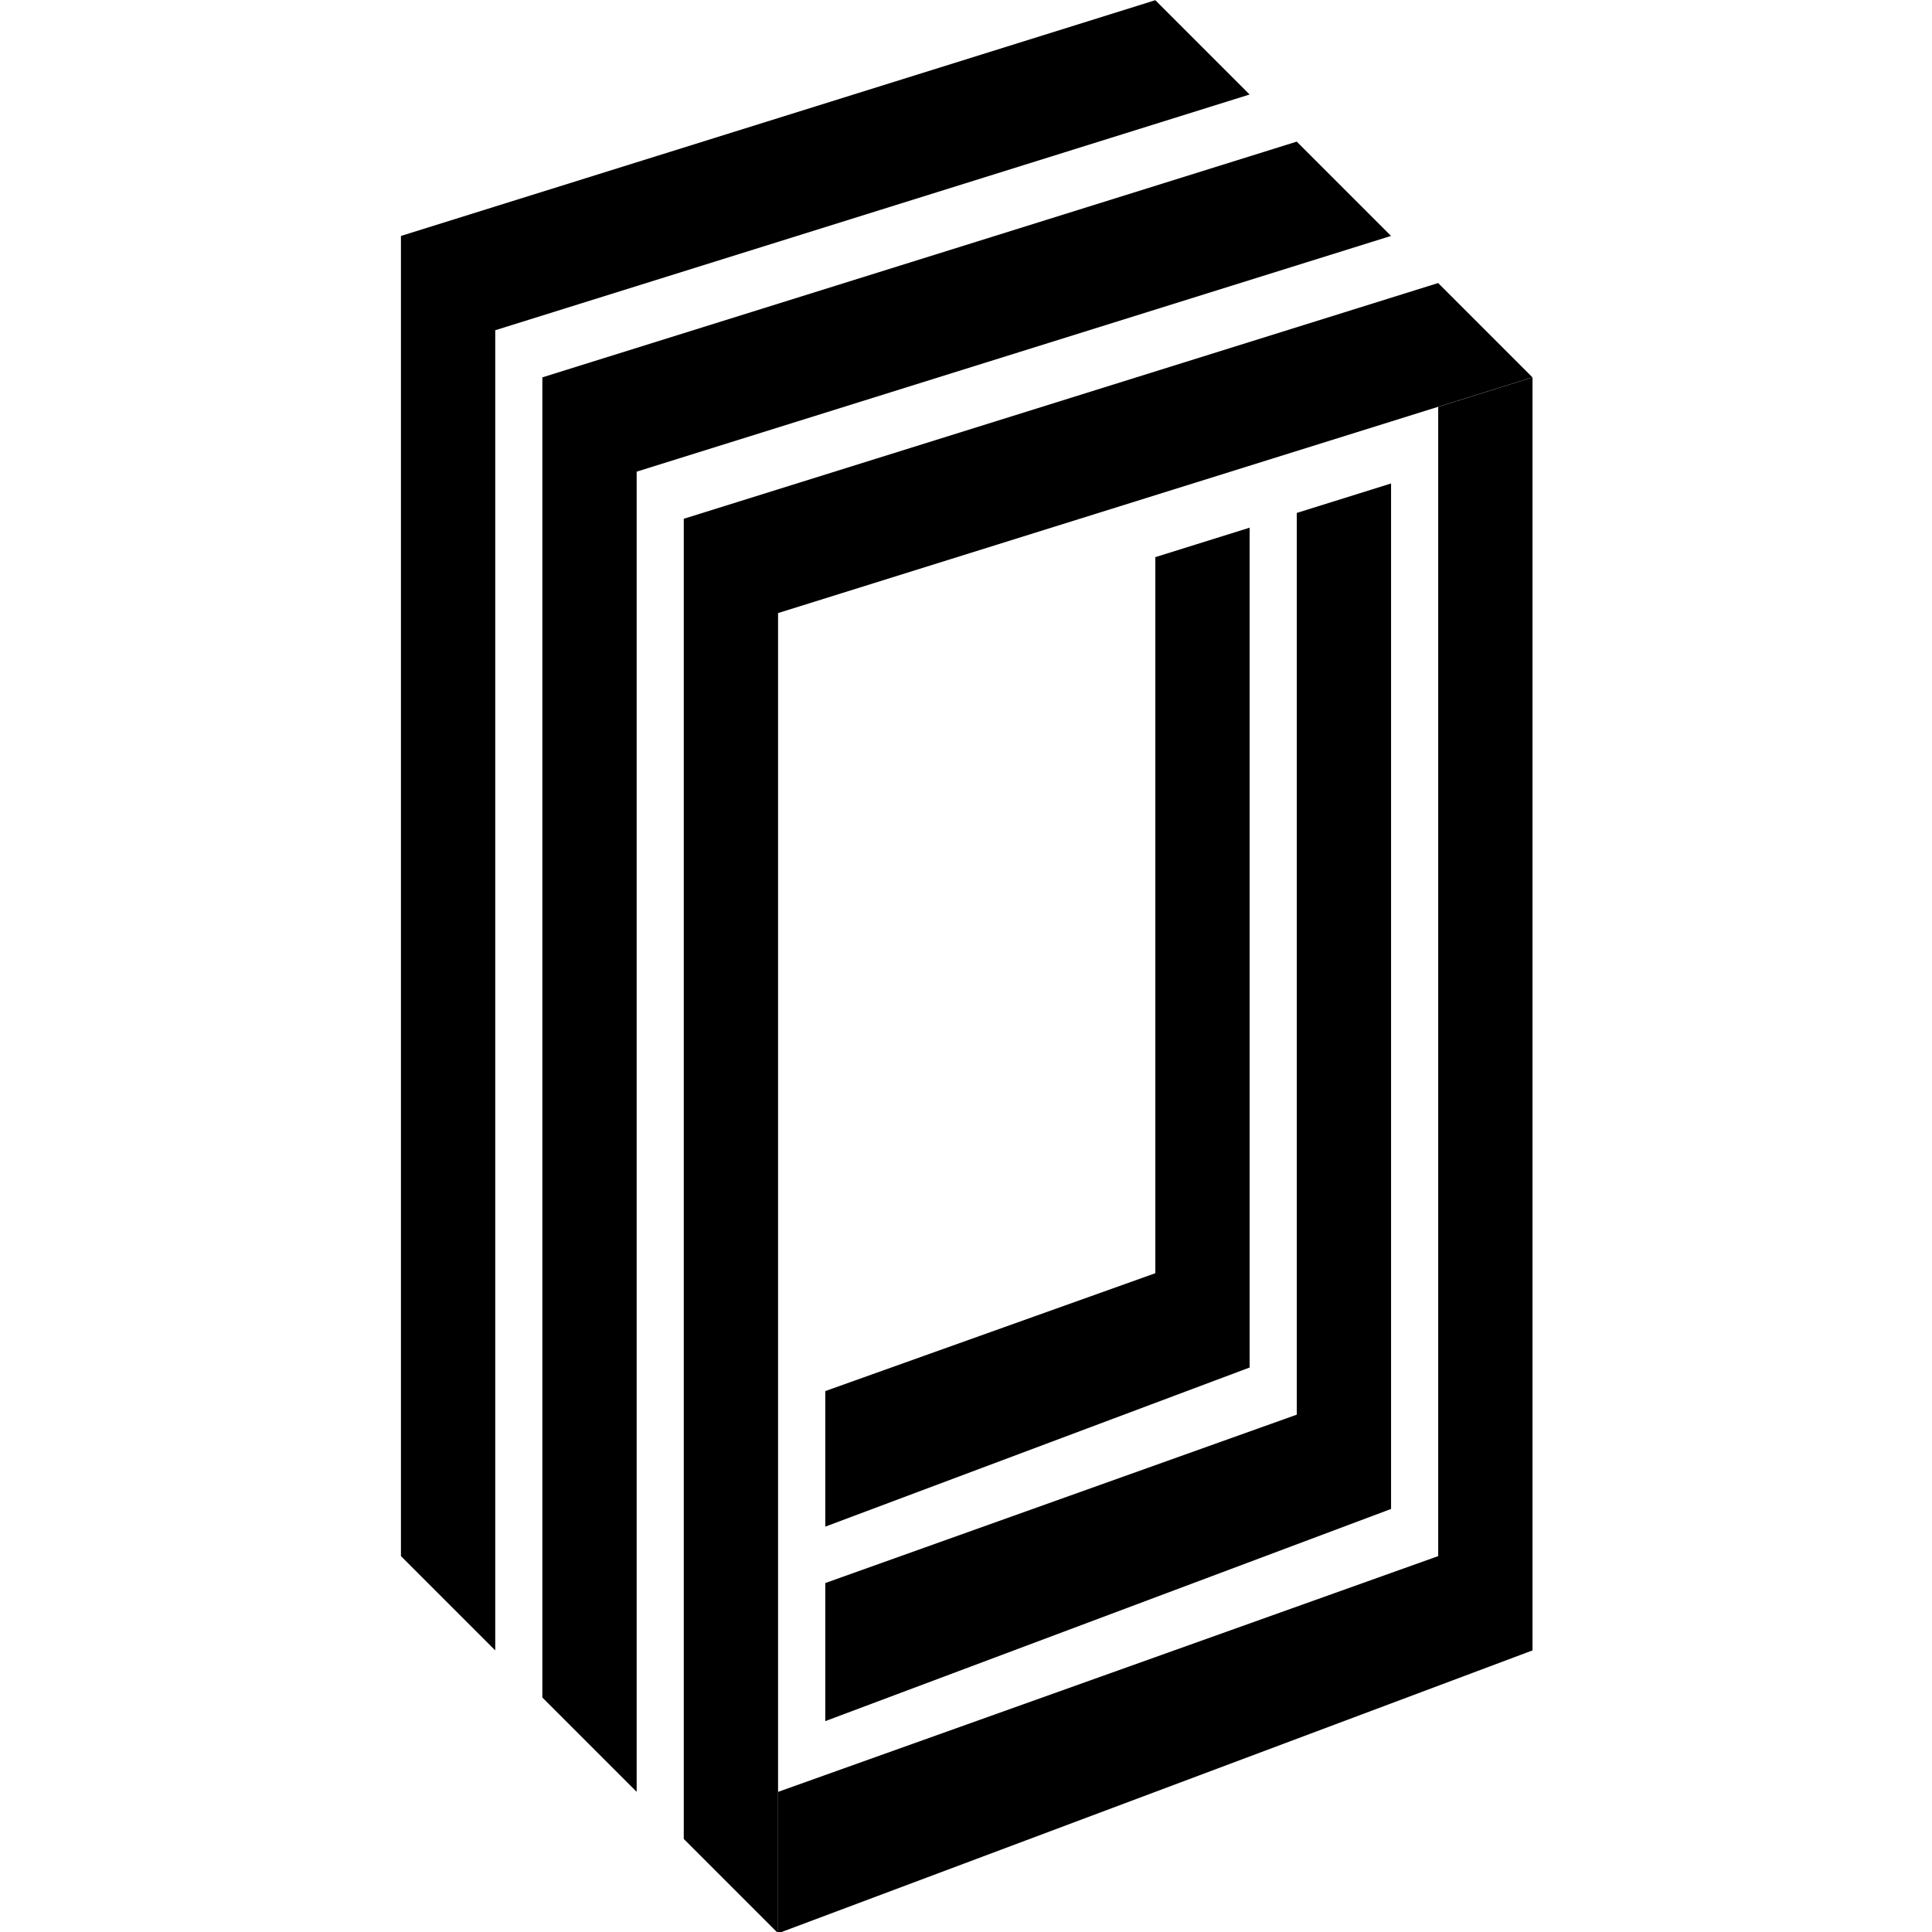
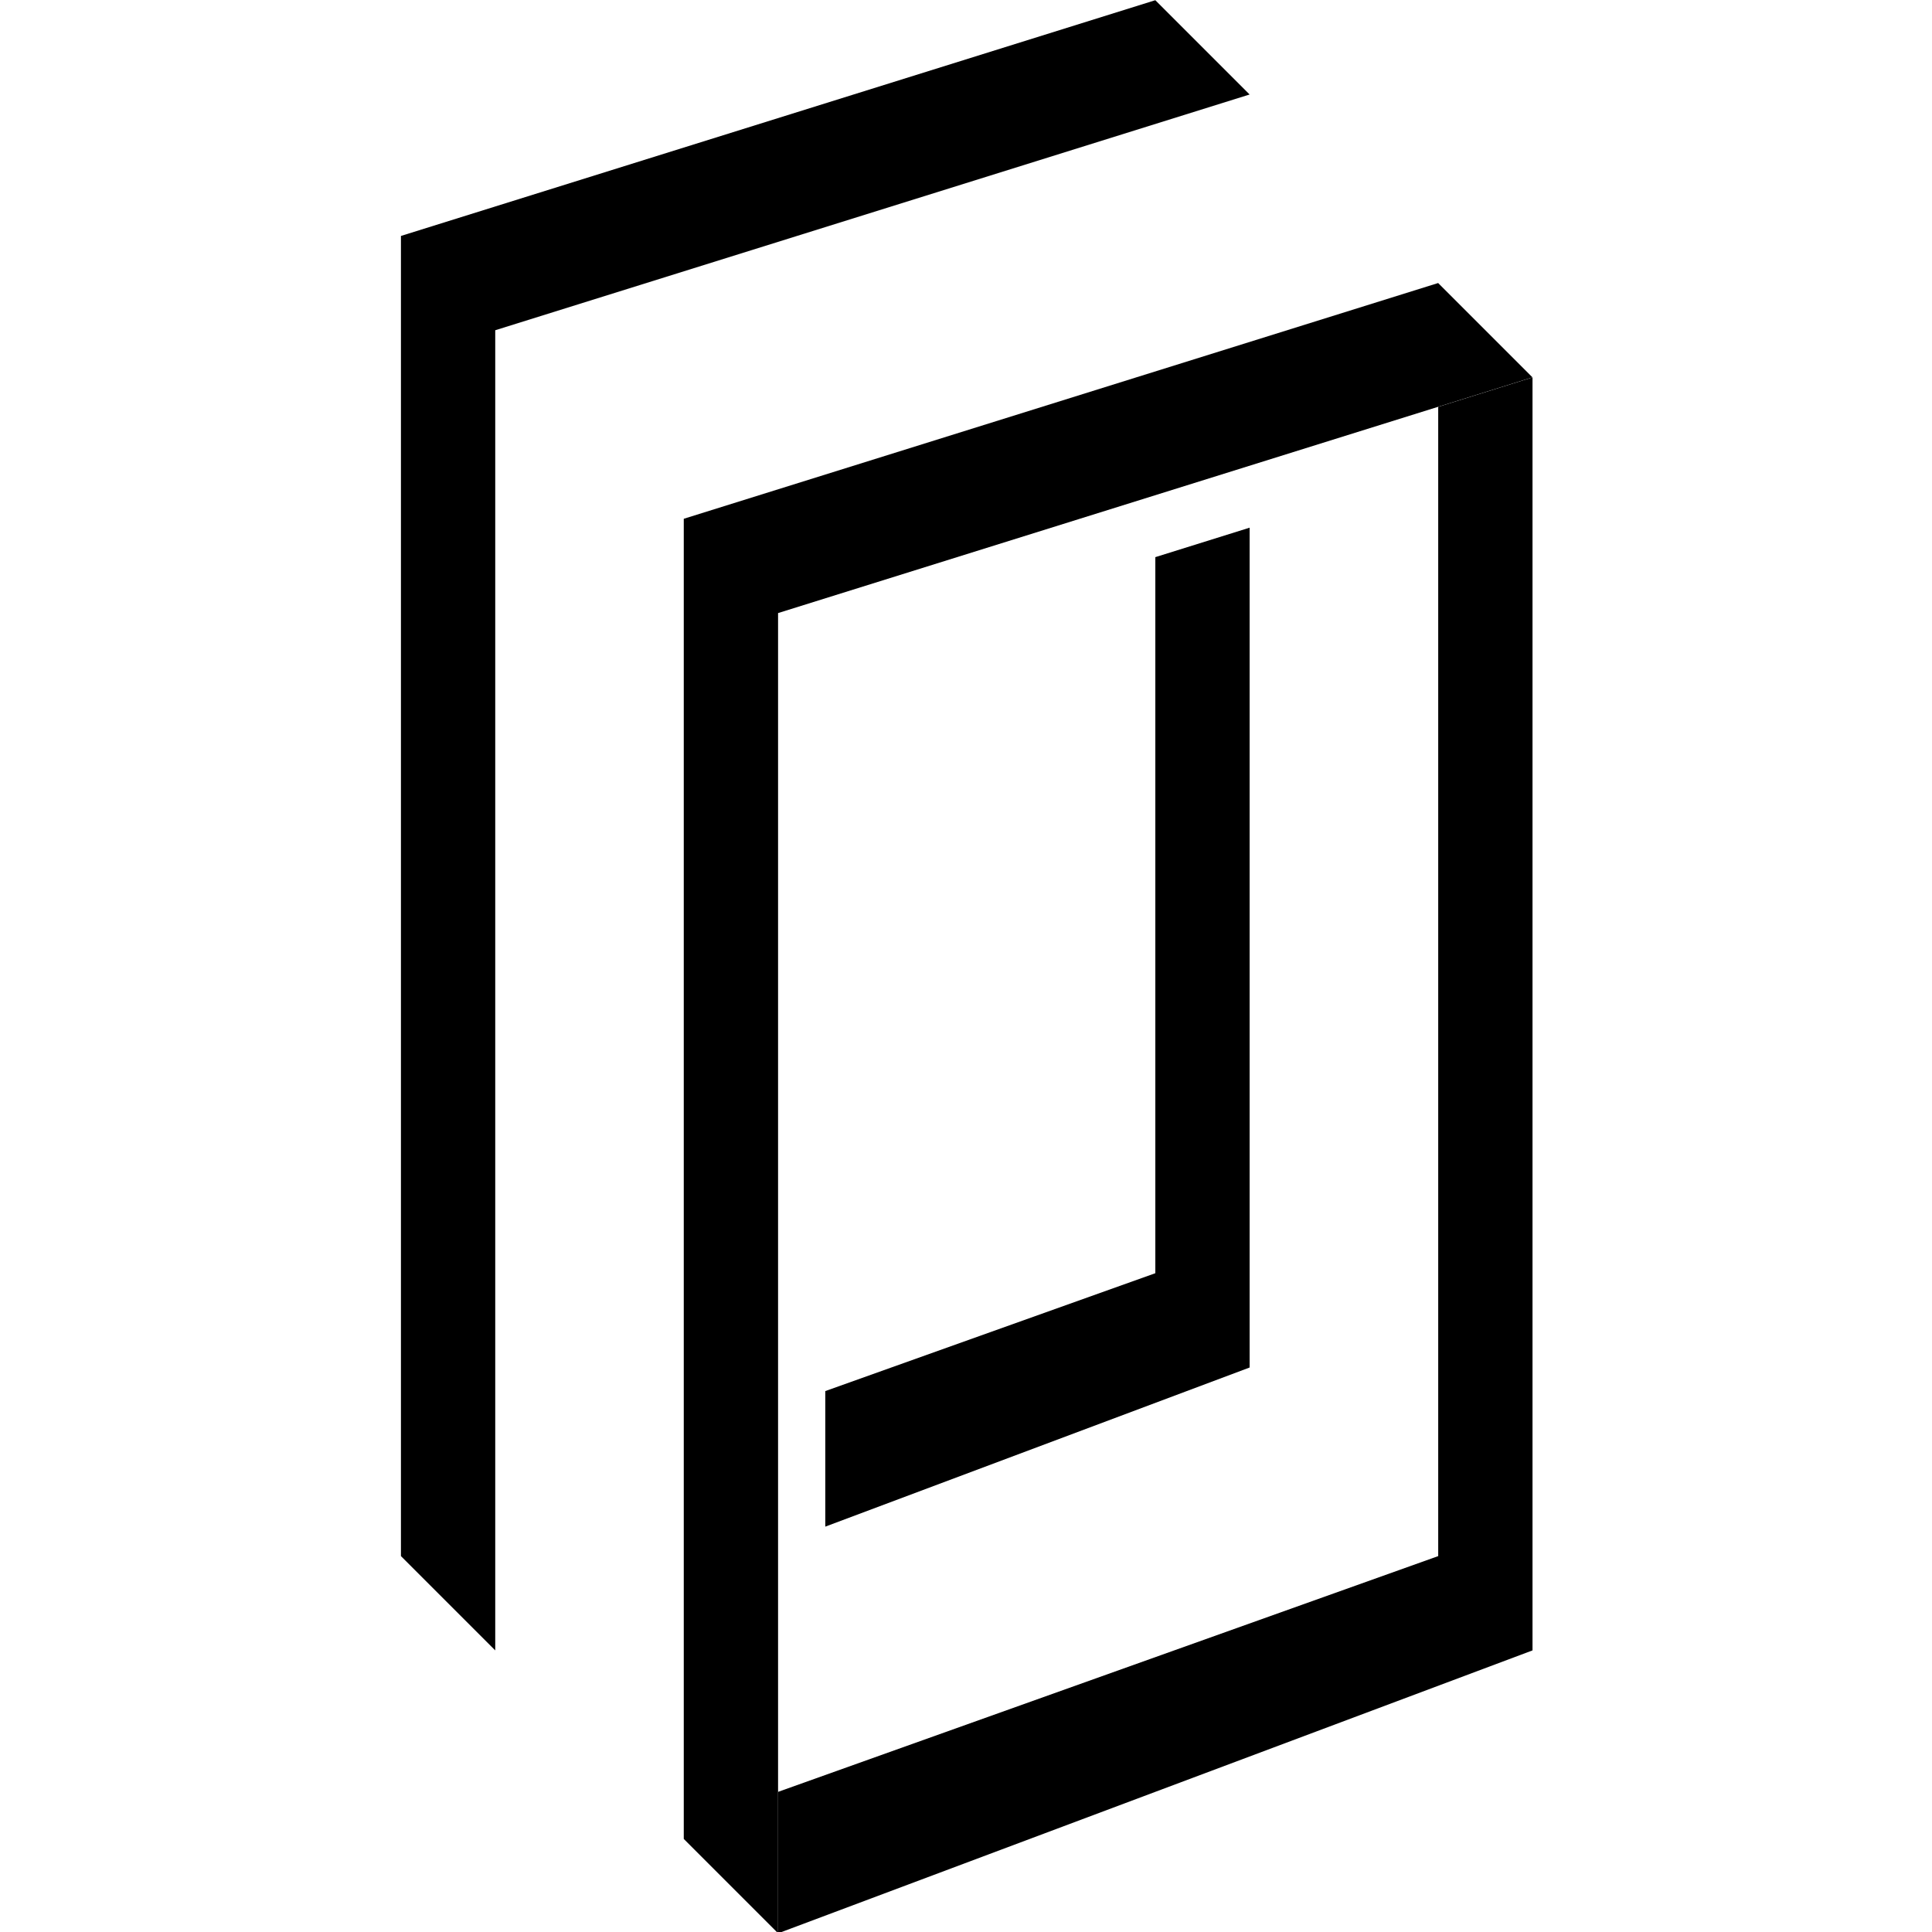
<svg xmlns="http://www.w3.org/2000/svg" width="100%" height="100%" viewBox="0 0 512 512" version="1.1" xml:space="preserve" style="fill-rule:evenodd;clip-rule:evenodd;stroke-linejoin:round;stroke-miterlimit:2;">
  <style>
        path {
            fill: #000;
        }
        @media (prefers-color-scheme: dark) {
            path {
                fill: #fff;
            }
        }
    </style>
  <g transform="matrix(1.207,0,0,1.207,-52.673,-52.522)">
    <g transform="matrix(1.294,0,0,1.294,-65.017,-91.017)">
      <path d="M280,104L152,144L152,368L168,384L168,160L296,120L280,104Z" />
    </g>
    <g transform="matrix(1.294,0,0,1.294,-33.968,-59.968)">
-       <path d="M280,104L152,144L152,368L168,384L168,160L296,120L280,104Z" />
-     </g>
+       </g>
    <g transform="matrix(1.294,0,0,1.294,-2.919,-28.919)">
      <path d="M280,104L152,144L152,368L168,384L168,160L296,120L280,104Z" />
    </g>
    <g transform="matrix(1.294,0,0,1.294,-65.017,-91.017)">
-       <path d="M320,186L304,191L304,344L224,372.571L224,396L320,360L320,186Z" />
-     </g>
+       </g>
    <g transform="matrix(1.294,0,0,1.294,-65.017,-91.017)">
      <path d="M344,168L344,384L216,432L216,408L328,368L328,173L344,168Z" />
    </g>
    <g transform="matrix(1.294,0,0,1.294,-65.017,-91.017)">
      <path d="M296,193.5L280,198.5L280,320L224,340L224,363L296,336L296,193.5Z" />
    </g>
  </g>
</svg>